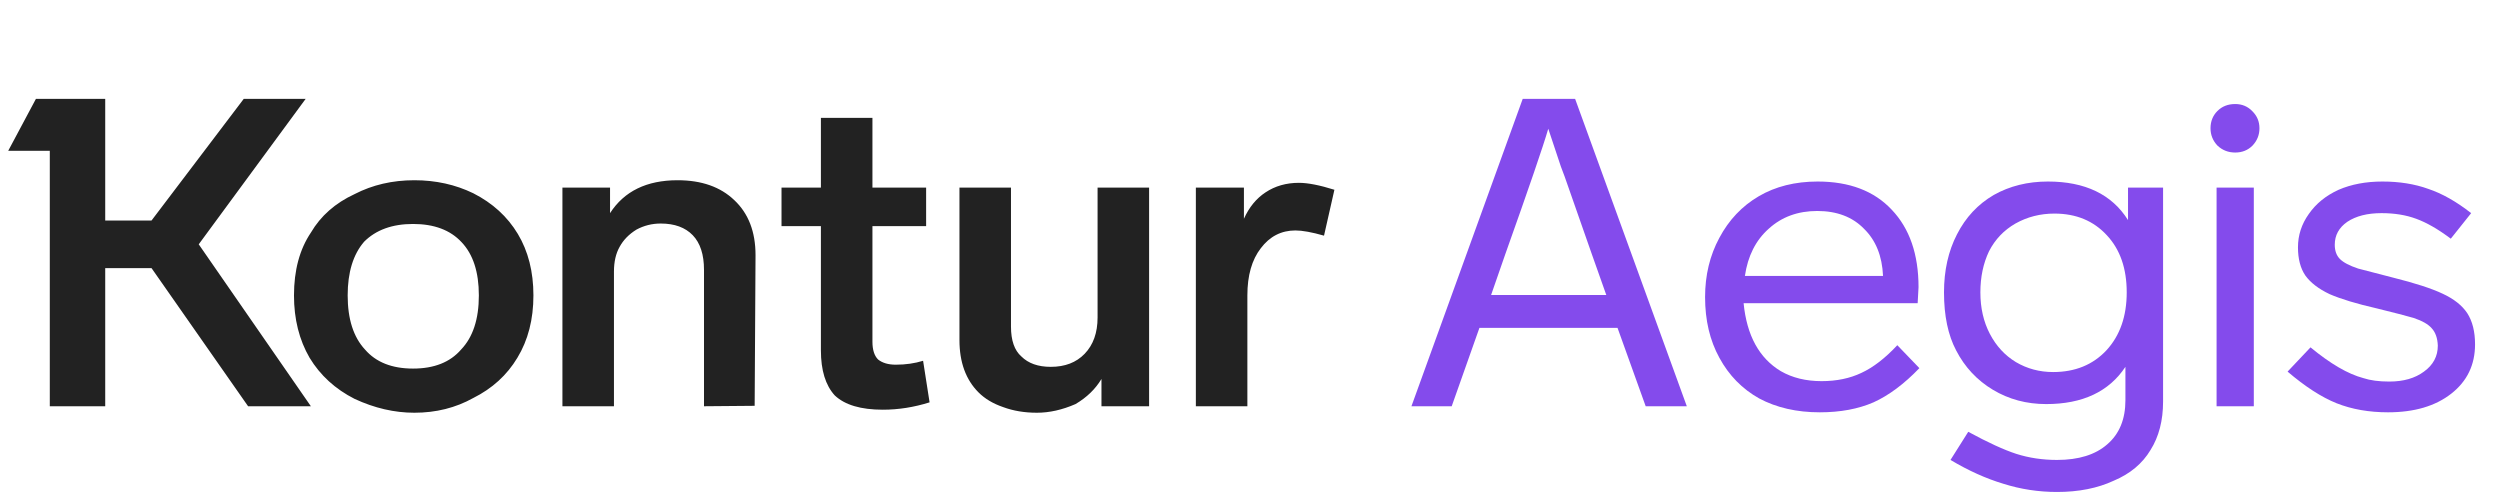
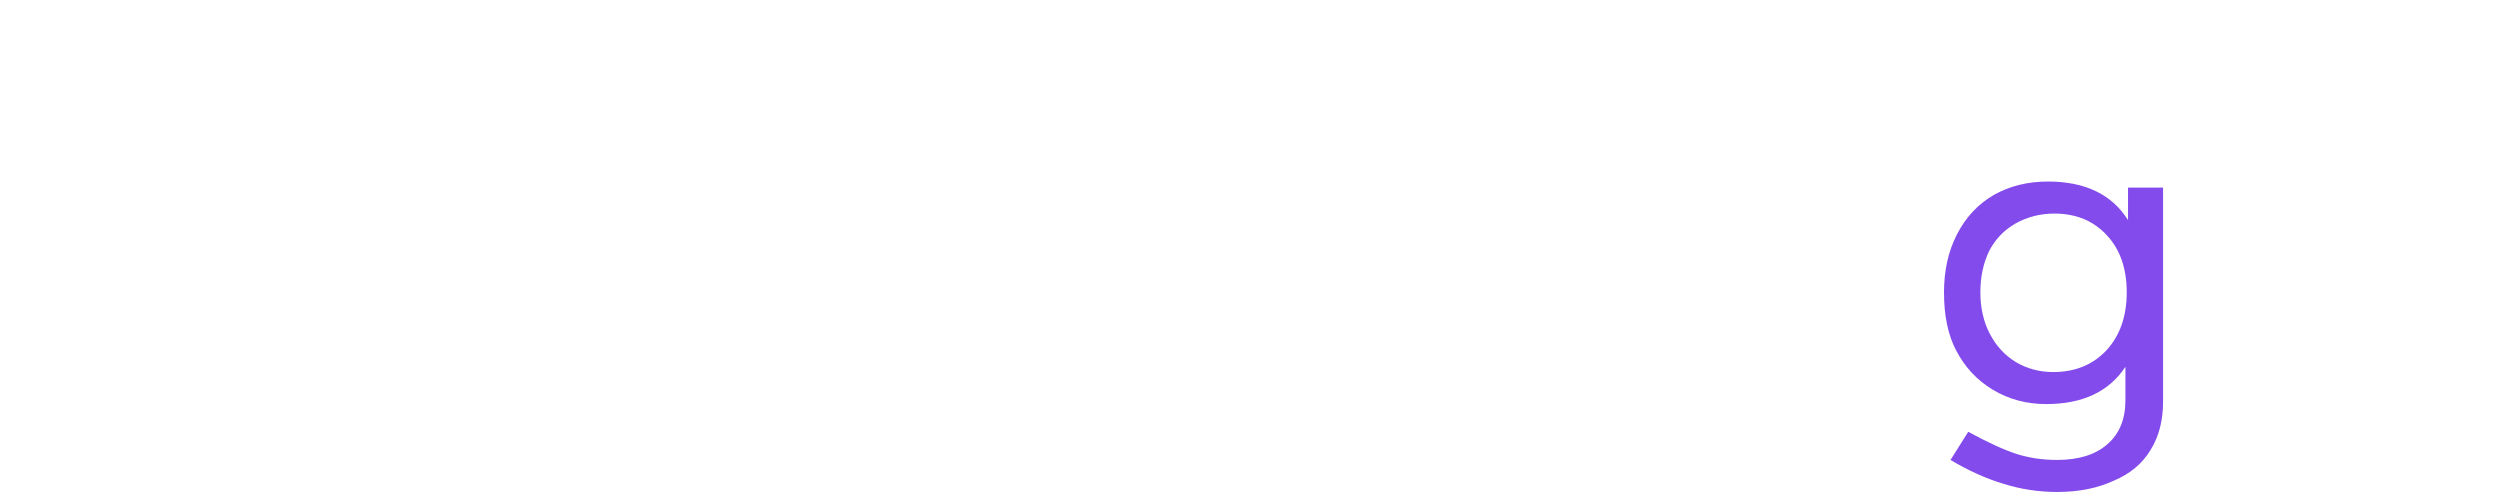
<svg xmlns="http://www.w3.org/2000/svg" width="160" height="32" viewBox="0 0 160 32" fill="none">
-   <path d="M59.493 25.75C58.496 26.064 57.498 26.221 56.501 26.221C55.097 26.221 54.071 25.917 53.425 25.307C52.834 24.66 52.538 23.7 52.538 22.425V14.472H50.017V12.006H52.538V7.545H55.836V12.006H59.272V14.472H55.836V21.871C55.836 22.388 55.956 22.767 56.196 23.007C56.473 23.229 56.852 23.34 57.332 23.34C57.96 23.34 58.542 23.256 59.078 23.09L59.493 25.75ZM19.896 14.888C20.524 13.817 21.457 12.995 22.695 12.422C23.84 11.831 25.114 11.535 26.518 11.535C27.886 11.535 29.142 11.812 30.287 12.367C31.525 12.995 32.476 13.863 33.141 14.971C33.806 16.08 34.139 17.391 34.139 18.906C34.139 20.439 33.797 21.769 33.113 22.896C32.448 24.005 31.506 24.864 30.287 25.473C29.16 26.101 27.904 26.415 26.518 26.415C25.244 26.415 23.969 26.12 22.695 25.529C21.457 24.901 20.496 24.023 19.813 22.896C19.148 21.751 18.815 20.421 18.815 18.906C18.815 17.299 19.175 15.96 19.896 14.888ZM45.056 26V17.271C45.056 16.292 44.816 15.553 44.336 15.054C43.856 14.556 43.172 14.306 42.285 14.306C41.731 14.306 41.214 14.435 40.734 14.694C40.253 14.99 39.893 15.359 39.653 15.803C39.413 16.227 39.293 16.754 39.293 17.382V26H35.995V12.006H39.043V13.641C39.949 12.237 41.389 11.535 43.366 11.535C44.899 11.535 46.109 11.96 46.996 12.81C47.901 13.66 48.354 14.833 48.354 16.329L48.298 25.972L45.056 26ZM84.737 15.082C83.961 14.86 83.352 14.749 82.908 14.749C82.003 14.749 81.264 15.128 80.692 15.886C80.119 16.625 79.832 17.631 79.832 18.906V26H76.535V12.006H79.611V14.001C79.943 13.262 80.405 12.699 80.996 12.311C81.606 11.905 82.317 11.701 83.13 11.701C83.703 11.701 84.46 11.849 85.402 12.145L84.737 15.082ZM73.542 26H70.494V24.254C70.106 24.901 69.552 25.436 68.832 25.861C67.982 26.231 67.16 26.415 66.365 26.415C65.571 26.415 64.851 26.295 64.204 26.055C63.557 25.834 63.031 25.52 62.625 25.113C61.812 24.3 61.405 23.183 61.405 21.76V12.006H64.703V20.901C64.703 21.788 64.924 22.425 65.368 22.813C65.811 23.256 66.439 23.478 67.252 23.478C68.157 23.478 68.878 23.201 69.414 22.647C69.968 22.074 70.245 21.298 70.245 20.319V12.006H73.542V26ZM23.36 22.37C24.061 23.183 25.087 23.589 26.435 23.589C27.784 23.589 28.809 23.183 29.511 22.37C30.269 21.575 30.647 20.421 30.647 18.906C30.647 17.41 30.278 16.274 29.539 15.498C28.818 14.722 27.784 14.334 26.435 14.334C25.105 14.334 24.061 14.713 23.304 15.47C22.602 16.283 22.251 17.428 22.251 18.906C22.251 20.421 22.621 21.575 23.36 22.37ZM19.896 26H15.878L9.698 17.16H6.734V26H3.187V9.651H0.526L2.3 6.326H6.734V14.112H9.698L15.601 6.326H19.563L12.719 15.636L19.896 26Z" fill="#222222" />
-   <path d="M96.346 16.246L95.431 18.878H102.802L101.86 16.218L100.142 11.313L99.892 10.648L99.089 8.238C98.775 9.328 97.86 11.997 96.346 16.246ZM107.956 26H105.324L103.522 20.984H94.683L92.909 26H90.332L97.454 6.326H100.807L107.956 26Z" fill="#844BEC" />
-   <path d="M121.428 22.093L122.841 23.561C121.862 24.577 120.883 25.307 119.904 25.75C118.925 26.175 117.78 26.388 116.468 26.388C114.99 26.388 113.697 26.092 112.589 25.501C111.499 24.891 110.649 24.023 110.039 22.896C109.43 21.788 109.125 20.495 109.125 19.017C109.125 17.613 109.43 16.348 110.039 15.221C110.649 14.075 111.489 13.188 112.561 12.56C113.632 11.932 114.889 11.618 116.329 11.618C118.362 11.618 119.941 12.219 121.068 13.419C122.213 14.62 122.786 16.274 122.786 18.38L122.73 19.405H111.591C111.794 21.474 112.589 22.924 113.974 23.755C114.713 24.18 115.581 24.393 116.579 24.393C117.539 24.393 118.389 24.217 119.128 23.866C119.886 23.515 120.652 22.924 121.428 22.093ZM111.674 17.659H120.514C120.458 16.384 120.052 15.378 119.294 14.639C118.556 13.881 117.558 13.503 116.302 13.503C115.064 13.503 114.03 13.881 113.198 14.639C112.367 15.378 111.859 16.384 111.674 17.659Z" fill="#844BEC" />
  <path d="M136.193 14.085V12.006H138.437V25.695C138.437 26.914 138.169 27.949 137.634 28.799C137.116 29.667 136.331 30.323 135.278 30.766C134.244 31.246 133.034 31.486 131.648 31.486C130.466 31.486 129.321 31.311 128.212 30.96C127.104 30.627 125.977 30.119 124.832 29.436L125.968 27.635C127.224 28.318 128.249 28.789 129.044 29.048C129.856 29.306 130.725 29.436 131.648 29.436C133.034 29.436 134.105 29.103 134.863 28.438C135.639 27.773 136.027 26.831 136.027 25.612V23.478C134.974 25.067 133.283 25.861 130.956 25.861C129.699 25.861 128.563 25.556 127.547 24.947C126.531 24.337 125.746 23.497 125.192 22.425C124.675 21.446 124.416 20.208 124.416 18.712C124.416 17.308 124.693 16.07 125.247 14.999C125.802 13.909 126.587 13.069 127.603 12.477C128.619 11.905 129.773 11.618 131.066 11.618C133.449 11.618 135.158 12.44 136.193 14.085ZM136.11 18.712C136.11 17.179 135.685 15.96 134.835 15.054C133.985 14.131 132.868 13.669 131.482 13.669C130.577 13.669 129.746 13.881 128.988 14.306C128.249 14.731 127.686 15.322 127.298 16.08C126.928 16.855 126.744 17.733 126.744 18.712C126.744 19.71 126.947 20.596 127.353 21.372C127.76 22.148 128.314 22.748 129.016 23.173C129.736 23.598 130.531 23.811 131.399 23.811C132.803 23.811 133.939 23.349 134.807 22.425C135.676 21.483 136.11 20.245 136.11 18.712Z" fill="#844BEC" />
-   <path d="M141.473 8.21C141.473 7.767 141.621 7.397 141.917 7.102C142.212 6.806 142.591 6.658 143.053 6.658C143.496 6.658 143.866 6.815 144.161 7.129C144.457 7.425 144.605 7.785 144.605 8.21C144.605 8.635 144.457 9.004 144.161 9.318C143.866 9.614 143.496 9.762 143.053 9.762C142.609 9.762 142.231 9.614 141.917 9.318C141.621 9.004 141.473 8.635 141.473 8.21ZM141.861 12.006H144.244V26H141.861V12.006Z" fill="#844BEC" />
-   <path d="M158.154 13.641L156.851 15.276C156.038 14.666 155.299 14.242 154.634 14.001C153.988 13.761 153.249 13.641 152.418 13.641C151.512 13.641 150.783 13.826 150.229 14.195C149.693 14.565 149.425 15.054 149.425 15.664C149.425 16.052 149.536 16.357 149.757 16.578C149.979 16.8 150.367 17.003 150.921 17.188L153.166 17.77C154.57 18.121 155.623 18.463 156.325 18.795C157.045 19.128 157.572 19.543 157.904 20.042C158.237 20.559 158.403 21.224 158.403 22.037C158.403 23.349 157.895 24.402 156.879 25.196C155.863 25.991 154.514 26.388 152.833 26.388C151.614 26.388 150.515 26.194 149.536 25.806C148.575 25.418 147.531 24.744 146.405 23.783L147.873 22.231C149.148 23.284 150.275 23.94 151.254 24.199C151.697 24.346 152.251 24.42 152.916 24.42C153.822 24.42 154.561 24.208 155.133 23.783C155.724 23.358 156.02 22.804 156.02 22.12C156.001 21.64 155.872 21.271 155.632 21.012C155.41 20.753 155.022 20.532 154.468 20.347C154.025 20.218 153.24 20.014 152.113 19.737C150.82 19.442 149.813 19.137 149.092 18.823C148.39 18.49 147.873 18.093 147.541 17.631C147.227 17.169 147.07 16.569 147.07 15.83C147.07 15.054 147.301 14.343 147.762 13.697C148.224 13.031 148.862 12.514 149.674 12.145C150.487 11.794 151.42 11.618 152.473 11.618C153.563 11.618 154.542 11.775 155.41 12.089C156.297 12.385 157.211 12.902 158.154 13.641Z" fill="#844BEC" />
</svg>